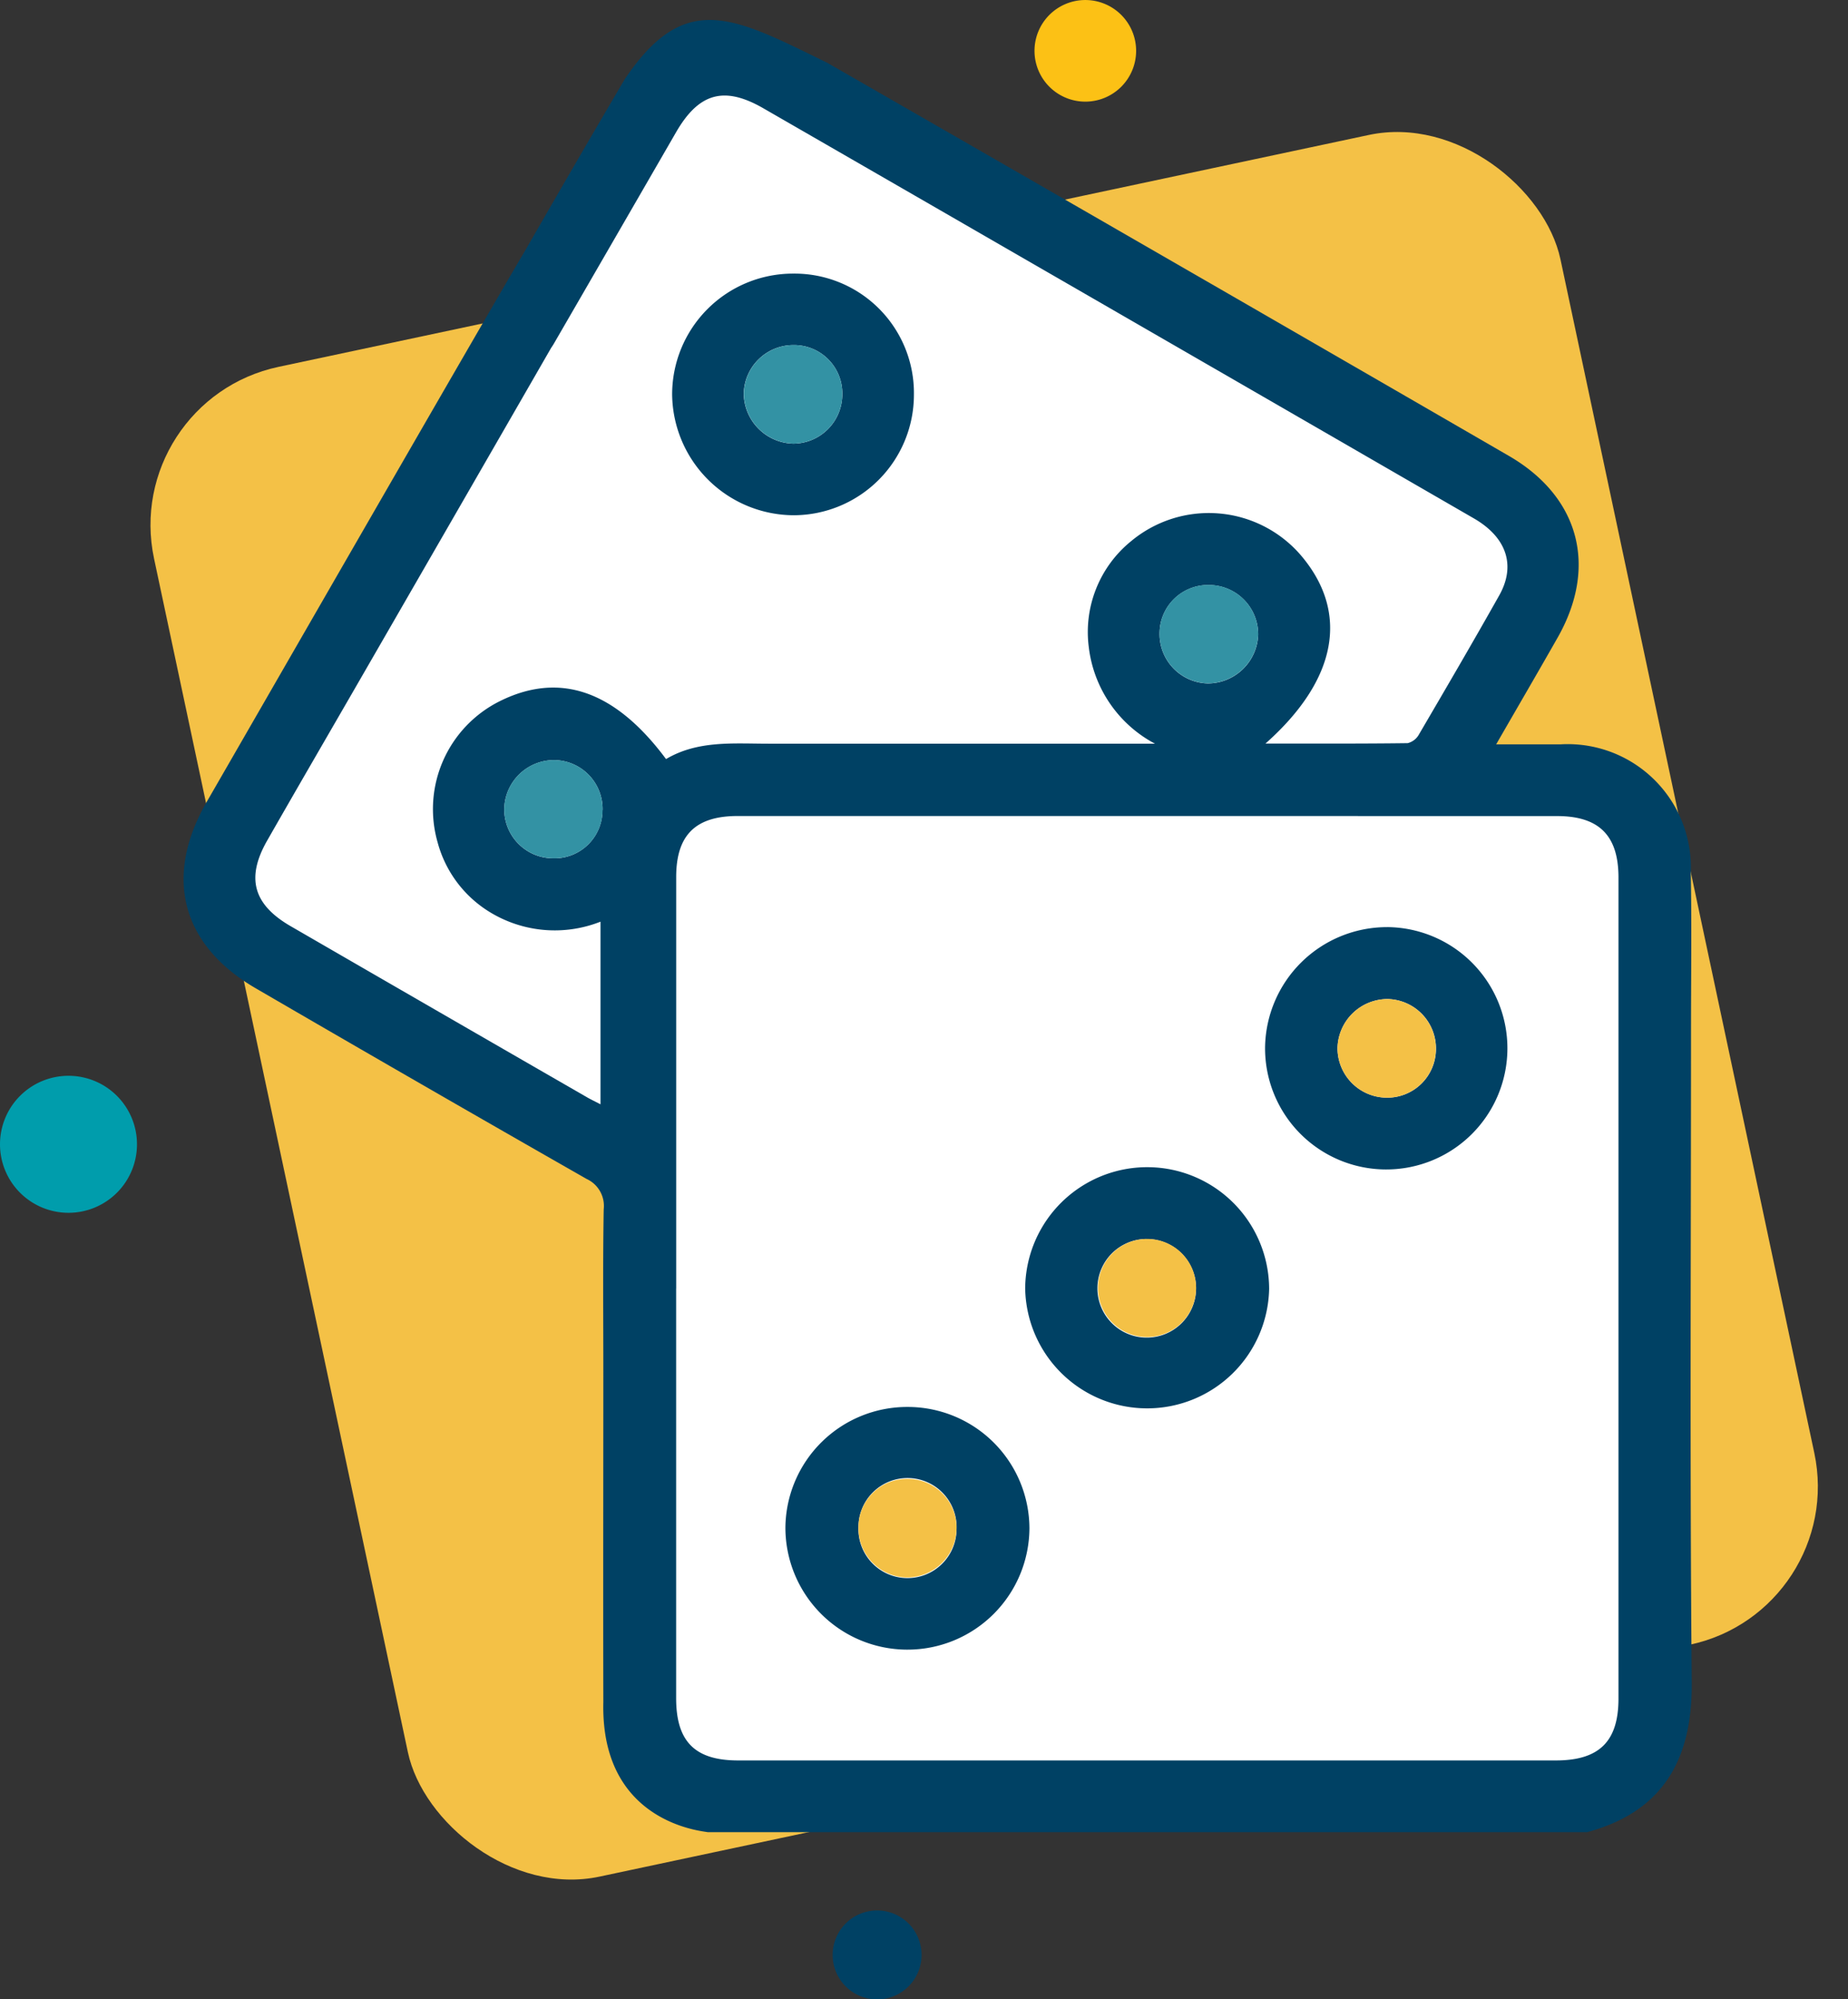
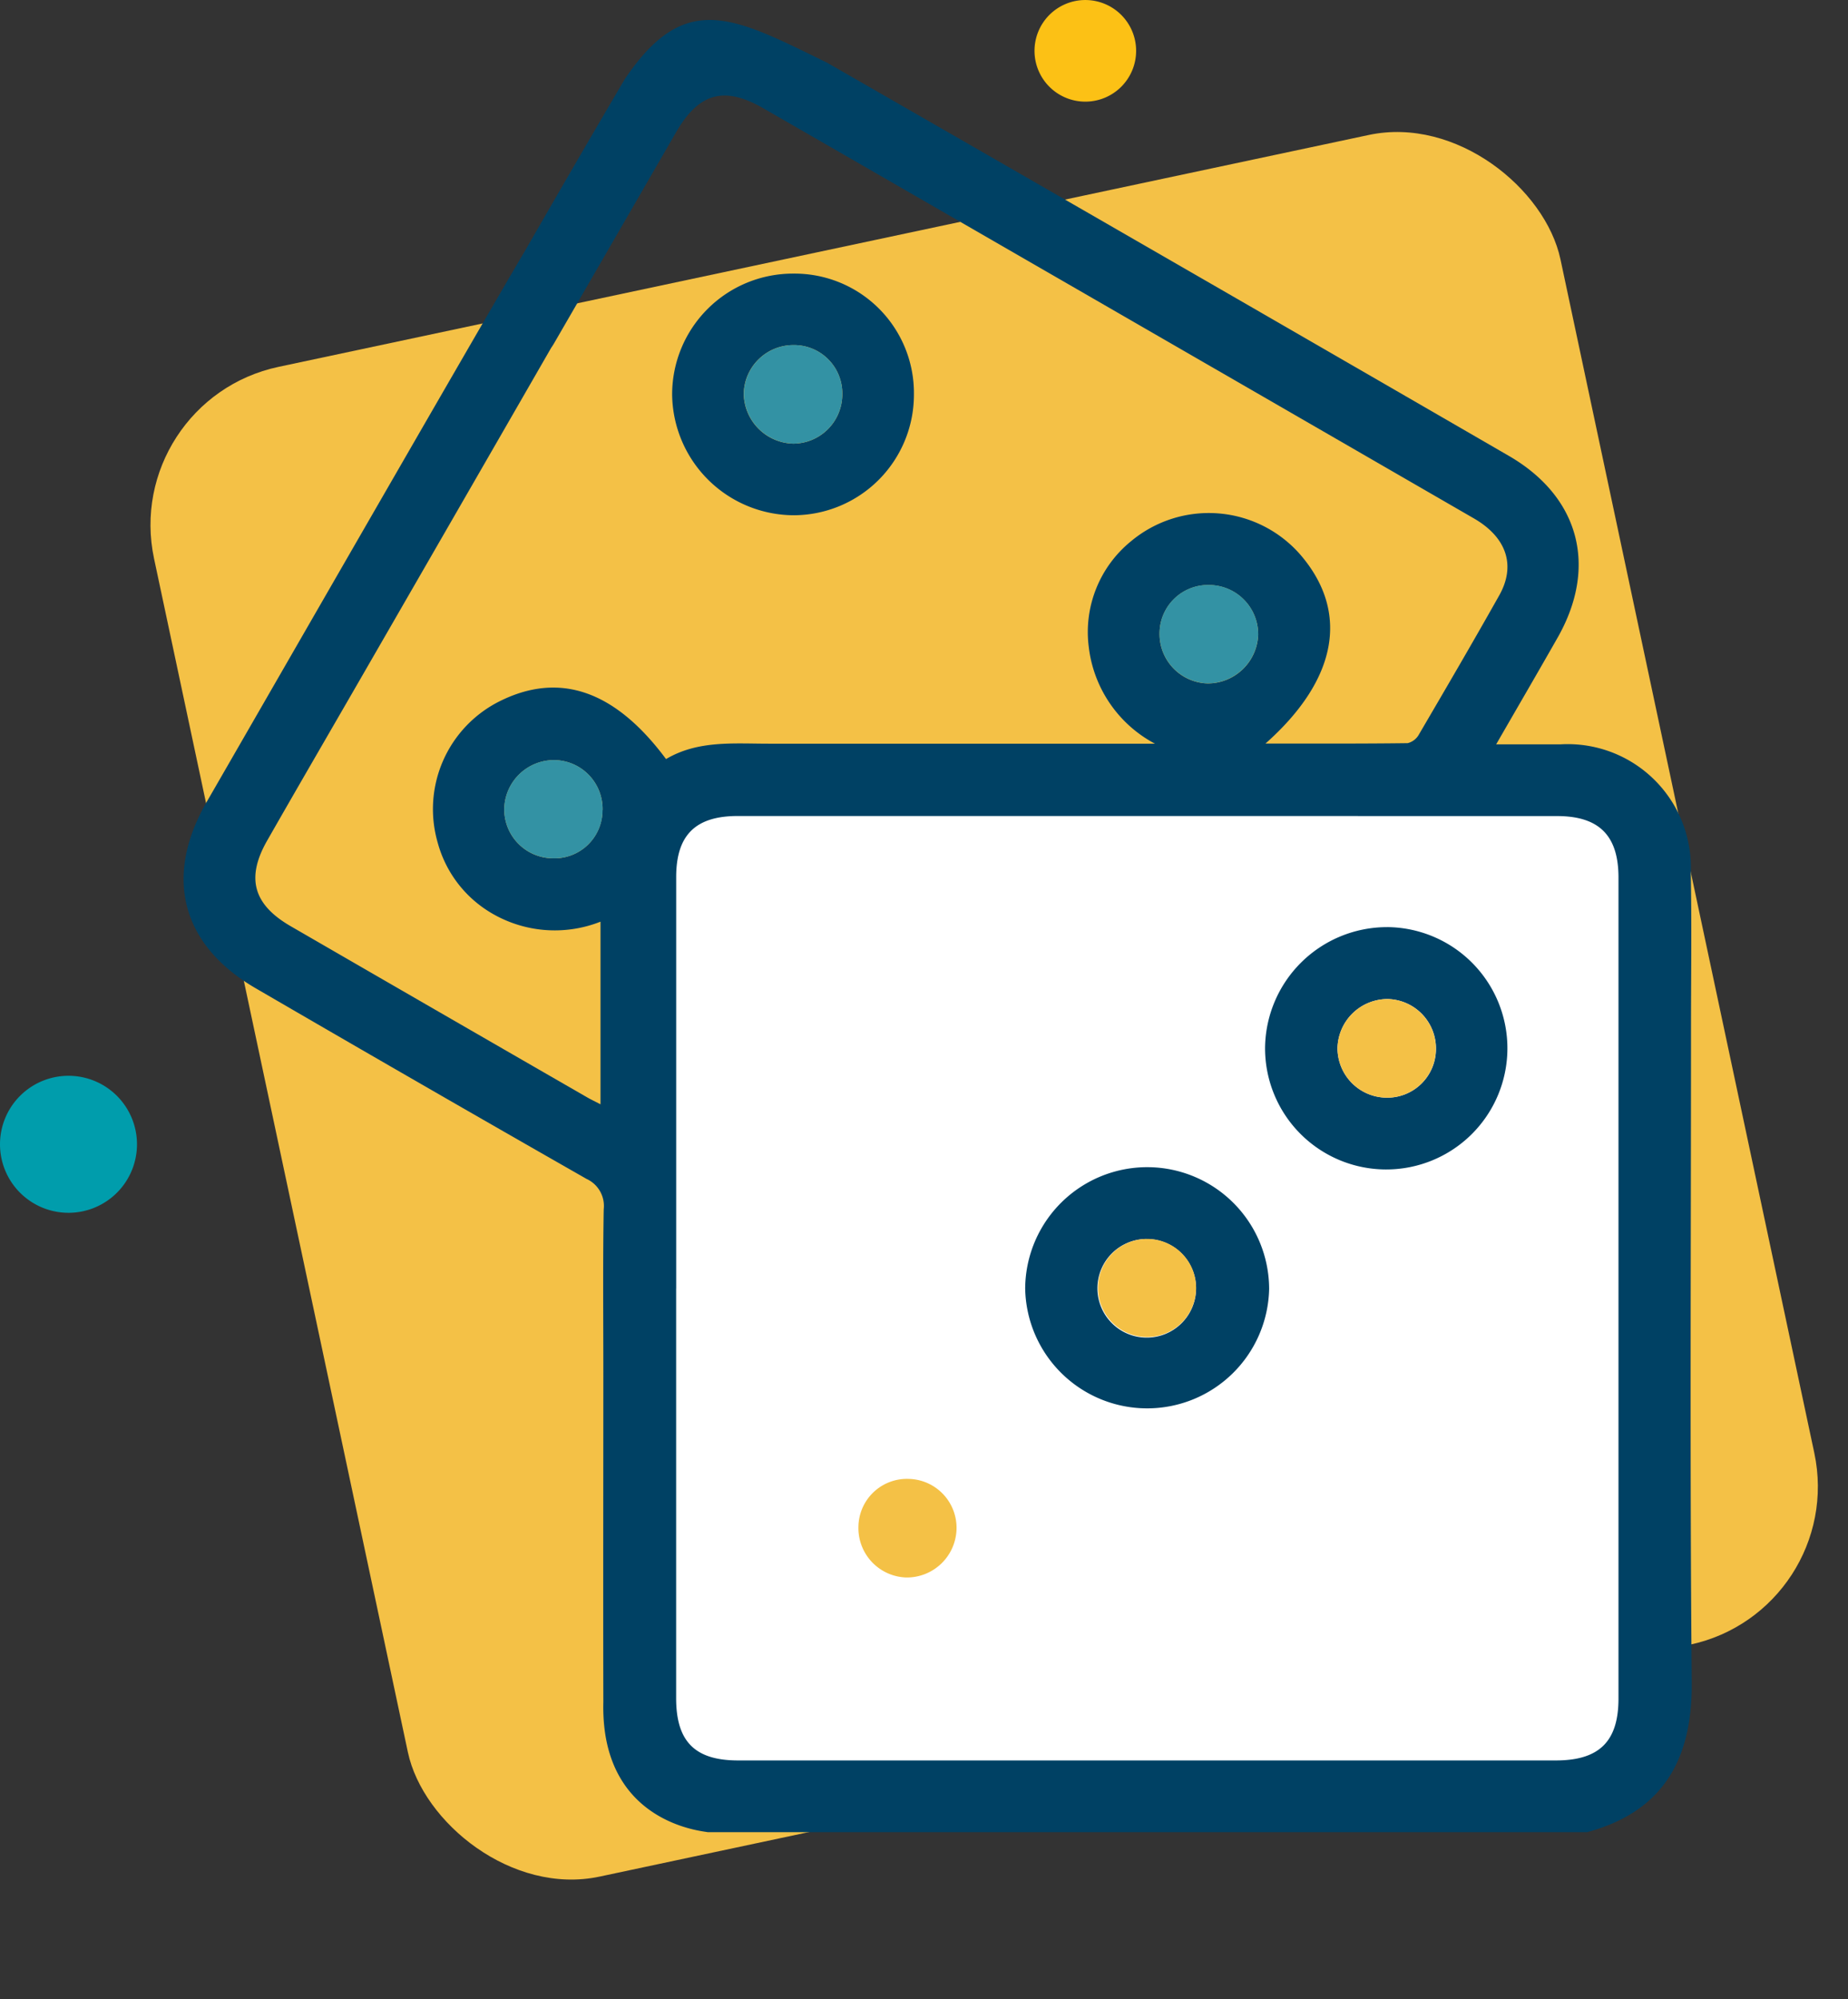
<svg xmlns="http://www.w3.org/2000/svg" width="80.025" height="86.571" viewBox="0 0 80.025 86.571">
  <rect x="0" y="0" width="80.025" height="86.571" fill="#333333" stroke="none" />
  <g id="Group_16523" data-name="Group 16523" transform="translate(10539.353 -3190.314)">
    <rect id="Rectangle_7715" data-name="Rectangle 7715" width="62.274" height="66.841" rx="7" transform="matrix(0.978, -0.208, 0.208, 0.978, -10534.138, 3207.655)" fill="#f4c146" />
    <g id="Group_16522" data-name="Group 16522" transform="translate(-10531.402 3191.025)">
      <g id="Group_16521" data-name="Group 16521" transform="translate(0.35 0)">
-         <rect id="Rectangle_7713" data-name="Rectangle 7713" width="44.141" height="44.141" rx="3" transform="translate(22.07 0) rotate(30)" fill="#fff" />
        <rect id="Rectangle_7714" data-name="Rectangle 7714" width="44.141" height="44.141" rx="3" transform="translate(19.429 33.301)" fill="#fff" />
      </g>
      <g id="Group_16519" data-name="Group 16519" transform="translate(0 78.621) rotate(-90)">
        <g id="Group_16461" data-name="Group 16461" transform="translate(0 0)">
          <path id="Path_21102" data-name="Path 21102" d="M76.617,27.864Q68.132,42.634,59.6,57.376c-1.771,3.067-4.8,3.879-7.89,2.116-1.5-.853-2.984-1.718-4.608-2.654,0,1.025,0,1.9,0,2.783a5.333,5.333,0,0,1-5.514,5.645c-2.268.042-4.537.01-6.8.01-9.43,0-18.86-.054-28.29.031C3.386,65.336.94,64.255,0,60.776V22.694c.042-.092.325-4.649,5.635-4.518,4.766-.012,9.531,0,14.3,0,2.345,0,4.689-.025,7.034.016a1.286,1.286,0,0,0,1.319-.748q4.089-7.164,8.236-14.294C38.4-.1,41.37-.875,44.624,1.008,47.6,2.729,65.41,12.968,68.365,14.721a2.543,2.543,0,0,1,1.008,1.152,1.336,1.336,0,0,1-.5,1.569,1.463,1.463,0,0,1-1.718.129c-1-.561-16.811-9.679-17.8-10.251-2.139-1.235-4.274-2.476-6.417-3.7-1.613-.923-2.763-.609-3.7,1q-3.71,6.413-7.408,12.833c-.1.171-.183.35-.314.6h7.908a5.391,5.391,0,0,1,.52-4.958A5.08,5.08,0,0,1,42.856,11a5.221,5.221,0,0,1,6.115,2.691c1.289,2.589.467,4.99-2.506,7.2.817,1.377.666,2.92.666,4.443,0,5.5,0,11.01,0,16.729a5.458,5.458,0,0,1,4.2-2.868,5.064,5.064,0,0,1,4.561,1.826,5.256,5.256,0,0,1-.588,7.347c-2.477,2.124-5.4,1.6-8.167-1.519,0,2.1-.009,4.13.017,6.157a.771.771,0,0,0,.383.492c2,1.171,4,2.34,6.018,3.475,1.3.73,2.514.313,3.331-1.1Q62.446,46.251,68,36.625q3.322-5.755,6.639-11.513c.982-1.7.679-2.8-1.042-3.792q-4.564-2.635-9.125-5.275c-1.121-.652-1.344-1.708-.563-2.517a1.477,1.477,0,0,1,1.885-.281c3.379,1.937,6.755,3.88,10.111,5.857C79.785,21.719,78.611,23.793,76.617,27.864ZM23.541,21.328q-8.868,0-17.735,0c-1.884,0-2.7.814-2.7,2.69q0,17.7,0,35.4c0,1.883.82,2.717,2.682,2.717q17.773,0,35.547,0c1.822,0,2.661-.841,2.662-2.66Q44,41.735,44,24c0-1.835-.825-2.669-2.644-2.67q-8.906,0-17.812,0M54,44.427a2.1,2.1,0,0,0-2.081-2.166,2.142,2.142,0,0,0-2.179,2.089,2.187,2.187,0,0,0,2.1,2.182A2.132,2.132,0,0,0,54,44.427M44.253,18.142a2.114,2.114,0,0,0,2.167-2.084,2.158,2.158,0,0,0-2.1-2.173,2.119,2.119,0,0,0-2.151,2.1,2.078,2.078,0,0,0,2.082,2.153" fill="#004164" />
          <path id="Path_21103" data-name="Path 21103" d="M10.463,5.255A5.172,5.172,0,0,1,5.217,10.47,5.22,5.22,0,0,1,0,5.281,5.287,5.287,0,0,1,5.23,0a5.234,5.234,0,0,1,5.233,5.255M5.236,7.369a2.091,2.091,0,0,0,2.132-2.11A2.149,2.149,0,0,0,5.254,3.1,2.2,2.2,0,0,0,3.1,5.241,2.134,2.134,0,0,0,5.236,7.369" transform="translate(57.022 21.155)" fill="#004164" />
          <path id="Path_21106" data-name="Path 21106" d="M4.26,2.166A2.132,2.132,0,0,1,2.1,4.27,2.187,2.187,0,0,1,0,2.089,2.142,2.142,0,0,1,2.179,0,2.1,2.1,0,0,1,4.26,2.166" transform="translate(49.744 42.261)" fill="#3392a4" />
          <path id="Path_21107" data-name="Path 21107" d="M2.082,4.258A2.078,2.078,0,0,1,0,2.1,2.119,2.119,0,0,1,2.151,0a2.158,2.158,0,0,1,2.1,2.173A2.114,2.114,0,0,1,2.082,4.258" transform="translate(42.171 13.884)" fill="#3392a4" />
          <path id="Path_21108" data-name="Path 21108" d="M2.133,4.265A2.134,2.134,0,0,1,0,2.136,2.2,2.2,0,0,1,2.152,0,2.149,2.149,0,0,1,4.266,2.155a2.091,2.091,0,0,1-2.132,2.11" transform="translate(60.124 24.259)" fill="#3392a4" />
-           <path id="Path_21109" data-name="Path 21109" d="M10.5,5.309A5.273,5.273,0,0,1,5.25,10.567,5.283,5.283,0,0,1,5.3,0,5.274,5.274,0,0,1,10.5,5.309M5.306,3.163a2.125,2.125,0,1,0-.1,4.248,2.125,2.125,0,1,0,.1-4.248" transform="translate(7.912 26.06)" fill="#004164" />
          <path id="Path_21112" data-name="Path 21112" d="M10.494,5.288A5.247,5.247,0,1,1,5.269,0a5.282,5.282,0,0,1,5.224,5.288M5.2,7.4A2.14,2.14,0,0,0,7.379,5.309,2.173,2.173,0,0,0,5.271,3.137a2.145,2.145,0,0,0-2.162,2.1A2.109,2.109,0,0,0,5.2,7.4" transform="translate(28.695 46.831)" fill="#004164" />
          <path id="Path_21113" data-name="Path 21113" d="M10.488,5.327a5.282,5.282,0,0,1-5.27,5.237A5.283,5.283,0,0,1,5.233,0a5.285,5.285,0,0,1,5.255,5.327M7.38,5.248A2.136,2.136,0,1,0,5.278,7.4a2.136,2.136,0,0,0,2.1-2.153" transform="translate(18.306 36.443)" fill="#004164" />
          <path id="Path_21114" data-name="Path 21114" d="M2.191,0A2.1,2.1,0,0,1,4.269,2.17,2.118,2.118,0,0,1,2.093,4.248,2.153,2.153,0,0,1,0,2.072,2.14,2.14,0,0,1,2.191,0" transform="translate(11.028 29.222)" fill="#f4c146" />
          <path id="Path_21117" data-name="Path 21117" d="M2.095,4.26A2.109,2.109,0,0,1,0,2.105,2.145,2.145,0,0,1,2.162,0,2.173,2.173,0,0,1,4.27,2.173,2.14,2.14,0,0,1,2.095,4.26" transform="translate(31.804 49.967)" fill="#f4c146" />
          <path id="Path_21118" data-name="Path 21118" d="M4.273,2.094a2.119,2.119,0,0,1-2.1,2.153,2.124,2.124,0,1,1,2.1-2.153" transform="translate(21.414 39.597)" fill="#f4c146" />
        </g>
      </g>
    </g>
    <path id="Path_21254" data-name="Path 21254" d="M38.877,38.415a2.966,2.966,0,1,0-2.966,2.966,2.966,2.966,0,0,0,2.966-2.966" transform="translate(-10572.298 3201.446)" fill="#009dac" />
    <path id="Path_21255" data-name="Path 21255" d="M4.393,2.2a2.2,2.2,0,1,0-2.2,2.2,2.2,2.2,0,0,0,2.2-2.2" transform="translate(-10494.548 3190.315)" fill="#fcc115" />
-     <path id="Path_21256" data-name="Path 21256" d="M10.332,49.157a1.925,1.925,0,1,0-1.925,1.925,1.925,1.925,0,0,0,1.925-1.925" transform="translate(-10509.778 3225.804)" fill="#004164" />
  </g>
</svg>